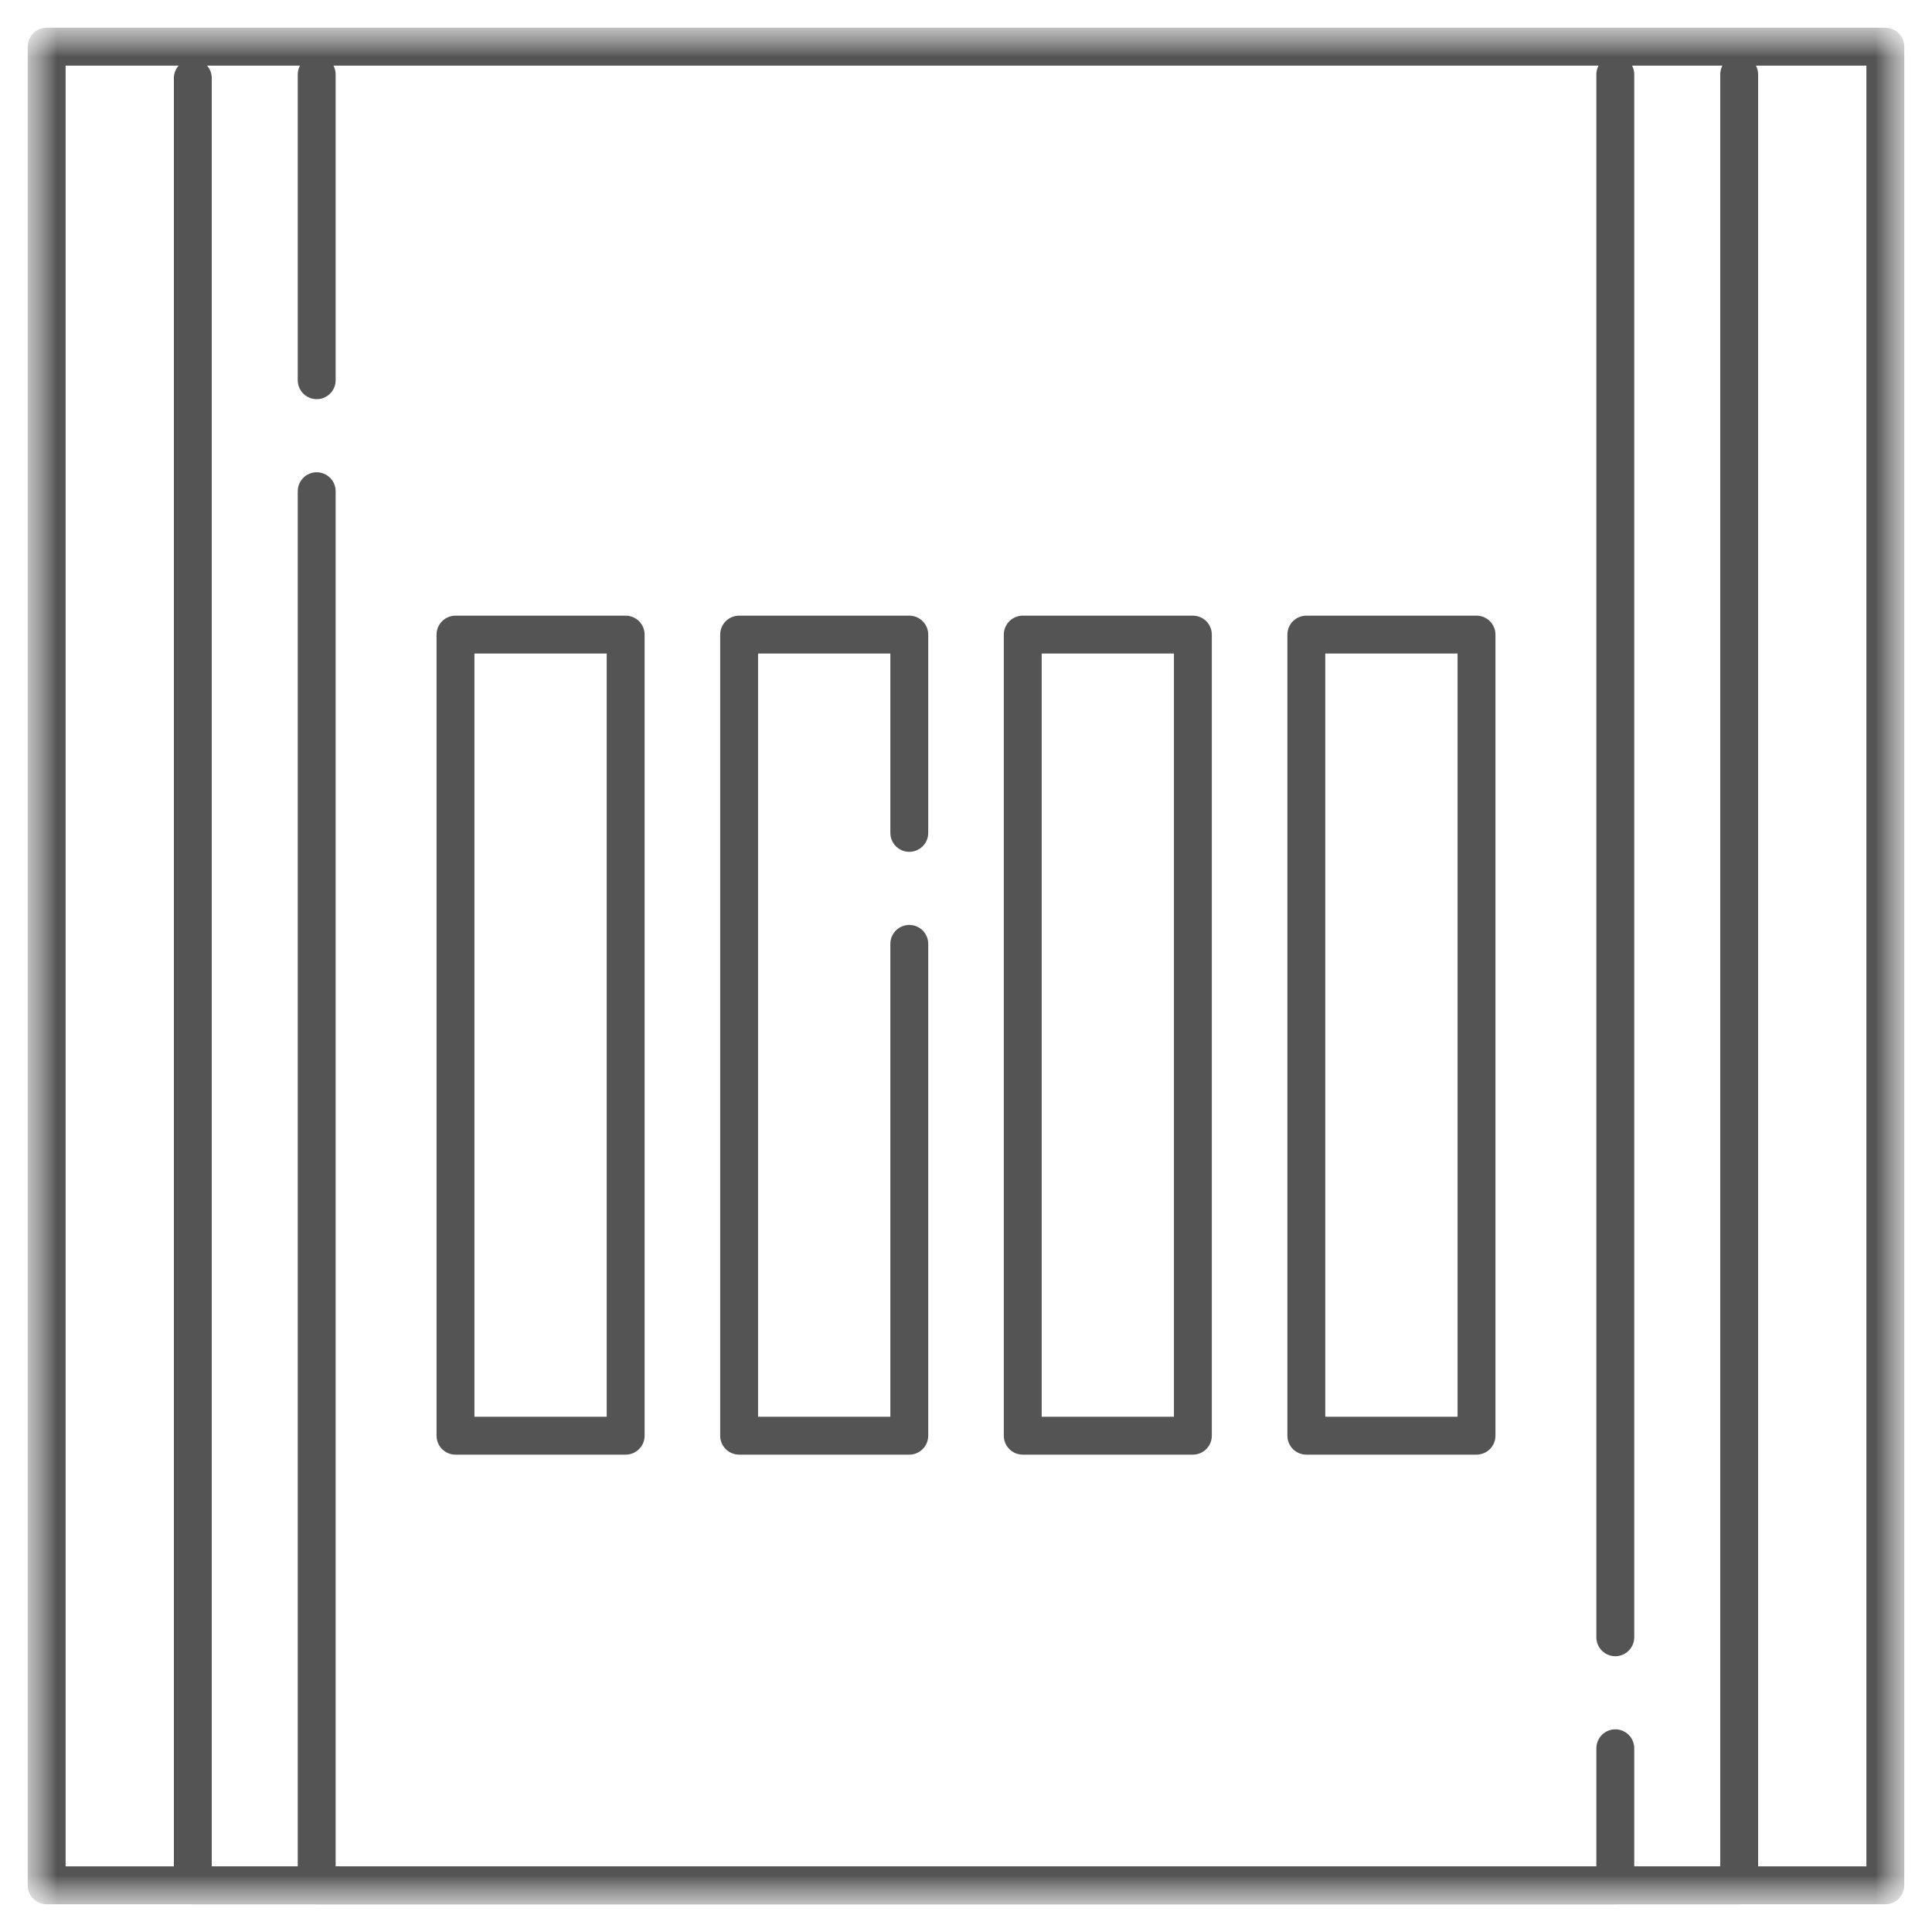
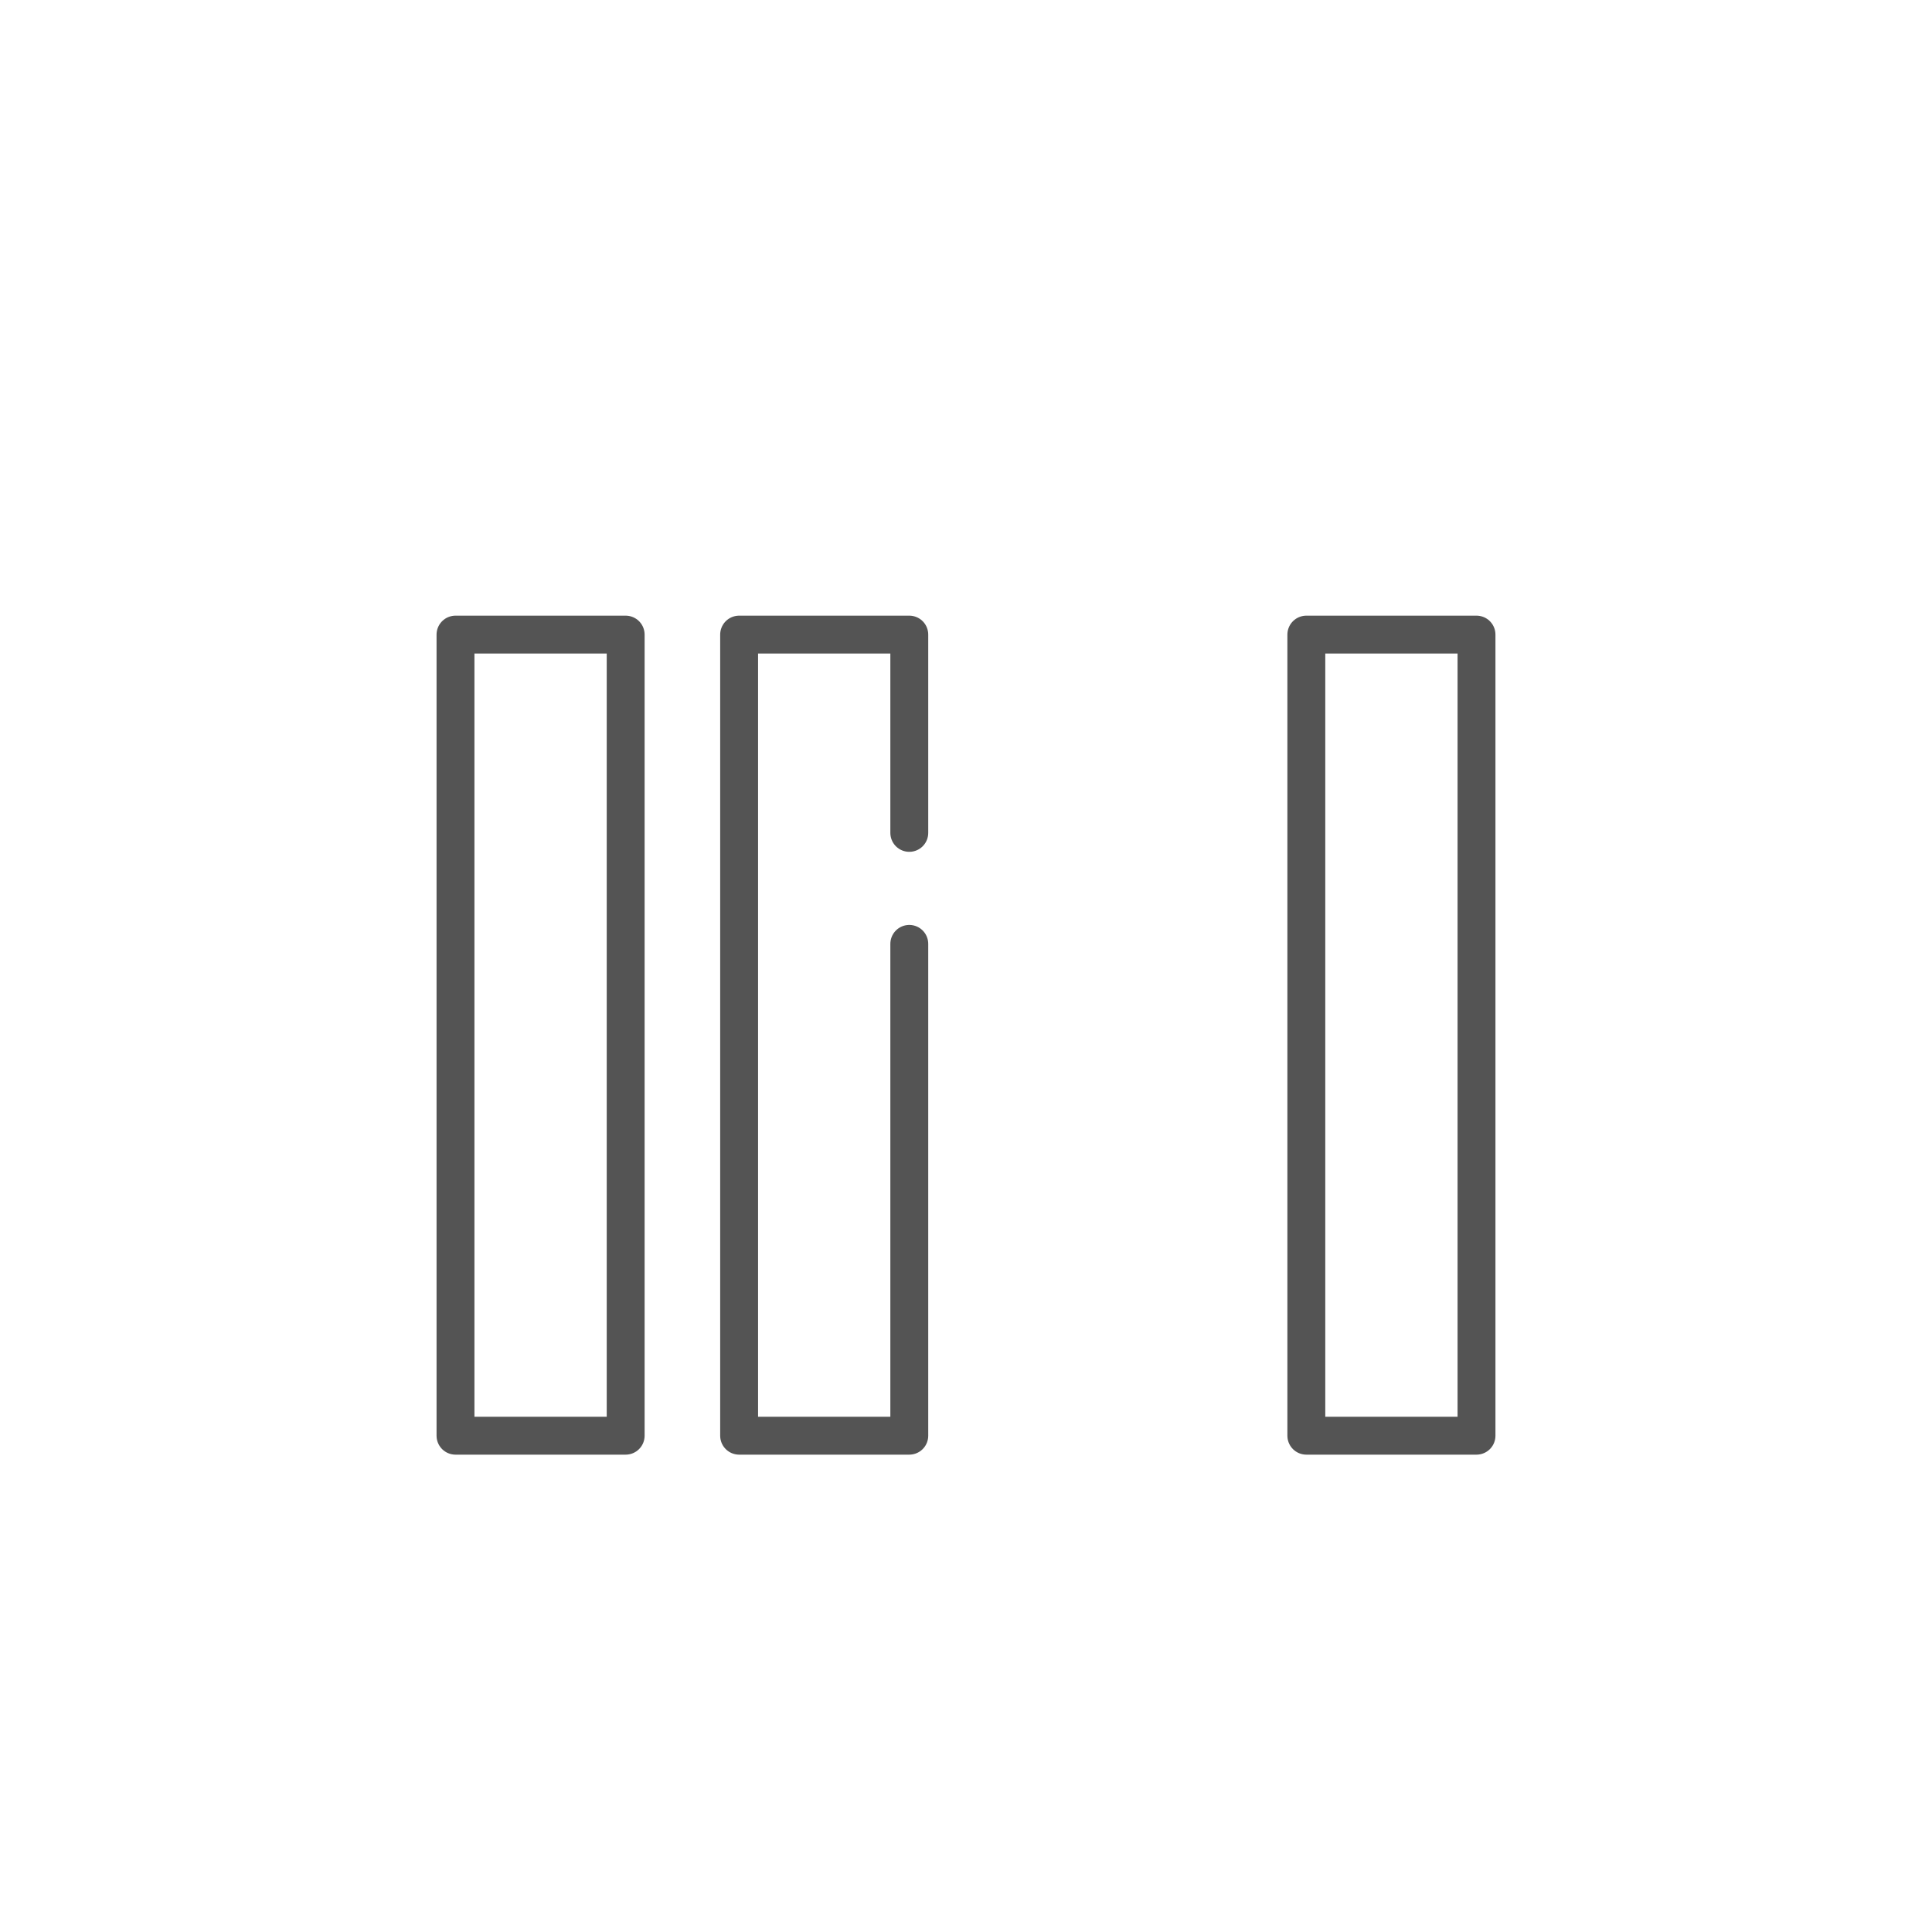
<svg xmlns="http://www.w3.org/2000/svg" width="51" height="51" viewBox="0 0 51 51" fill="none">
  <g clip-path="url(#clip0_344_8398)">
    <mask id="mask0_344_8398" style="mask-type:luminance" maskUnits="userSpaceOnUse" x="0" y="0" width="51" height="51">
      <path d="M50.5 0.5H0.5V50.5H50.5V0.5Z" fill="white" />
    </mask>
    <g mask="url(#mask0_344_8398)">
      <mask id="mask1_344_8398" style="mask-type:luminance" maskUnits="userSpaceOnUse" x="0" y="0" width="51" height="51">
-         <path d="M0.5 0.5H50.5V50.5H0.5V0.5Z" fill="white" />
-       </mask>
+         </mask>
      <g mask="url(#mask1_344_8398)">
        <path d="M49.768 49.768H1.232V1.232H49.768V49.768Z" stroke="#545454" stroke-miterlimit="10" stroke-linecap="round" stroke-linejoin="round" />
        <path d="M45.91 1.965V49.768H5.09V2.062" stroke="#545454" stroke-miterlimit="10" stroke-linecap="round" stroke-linejoin="round" />
        <path d="M8.36 10.037V1.965" stroke="#545454" stroke-miterlimit="10" stroke-linecap="round" stroke-linejoin="round" />
        <path d="M42.64 46.15V49.768H8.36V12.967" stroke="#545454" stroke-miterlimit="10" stroke-linecap="round" stroke-linejoin="round" />
        <path d="M42.64 1.965V43.22" stroke="#545454" stroke-miterlimit="10" stroke-linecap="round" stroke-linejoin="round" />
      </g>
      <path d="M16.516 37.899H12.024V16.752H16.516V37.899Z" stroke="#545454" stroke-miterlimit="10" stroke-linecap="round" stroke-linejoin="round" />
      <path d="M24.003 24.916V37.899H19.511V16.752H24.003V21.986" stroke="#545454" stroke-miterlimit="10" stroke-linecap="round" stroke-linejoin="round" />
-       <path d="M31.489 37.899H26.998V16.752H31.489V37.899Z" stroke="#545454" stroke-miterlimit="10" stroke-linecap="round" stroke-linejoin="round" />
      <path d="M38.976 37.899H34.484V16.752H38.976V37.899Z" stroke="#545454" stroke-miterlimit="10" stroke-linecap="round" stroke-linejoin="round" />
    </g>
  </g>
  <defs>
    <clipPath id="clip0_344_8398">
      <rect width="50" height="50" fill="white" transform="translate(0.5 0.5)" />
    </clipPath>
  </defs>
</svg>